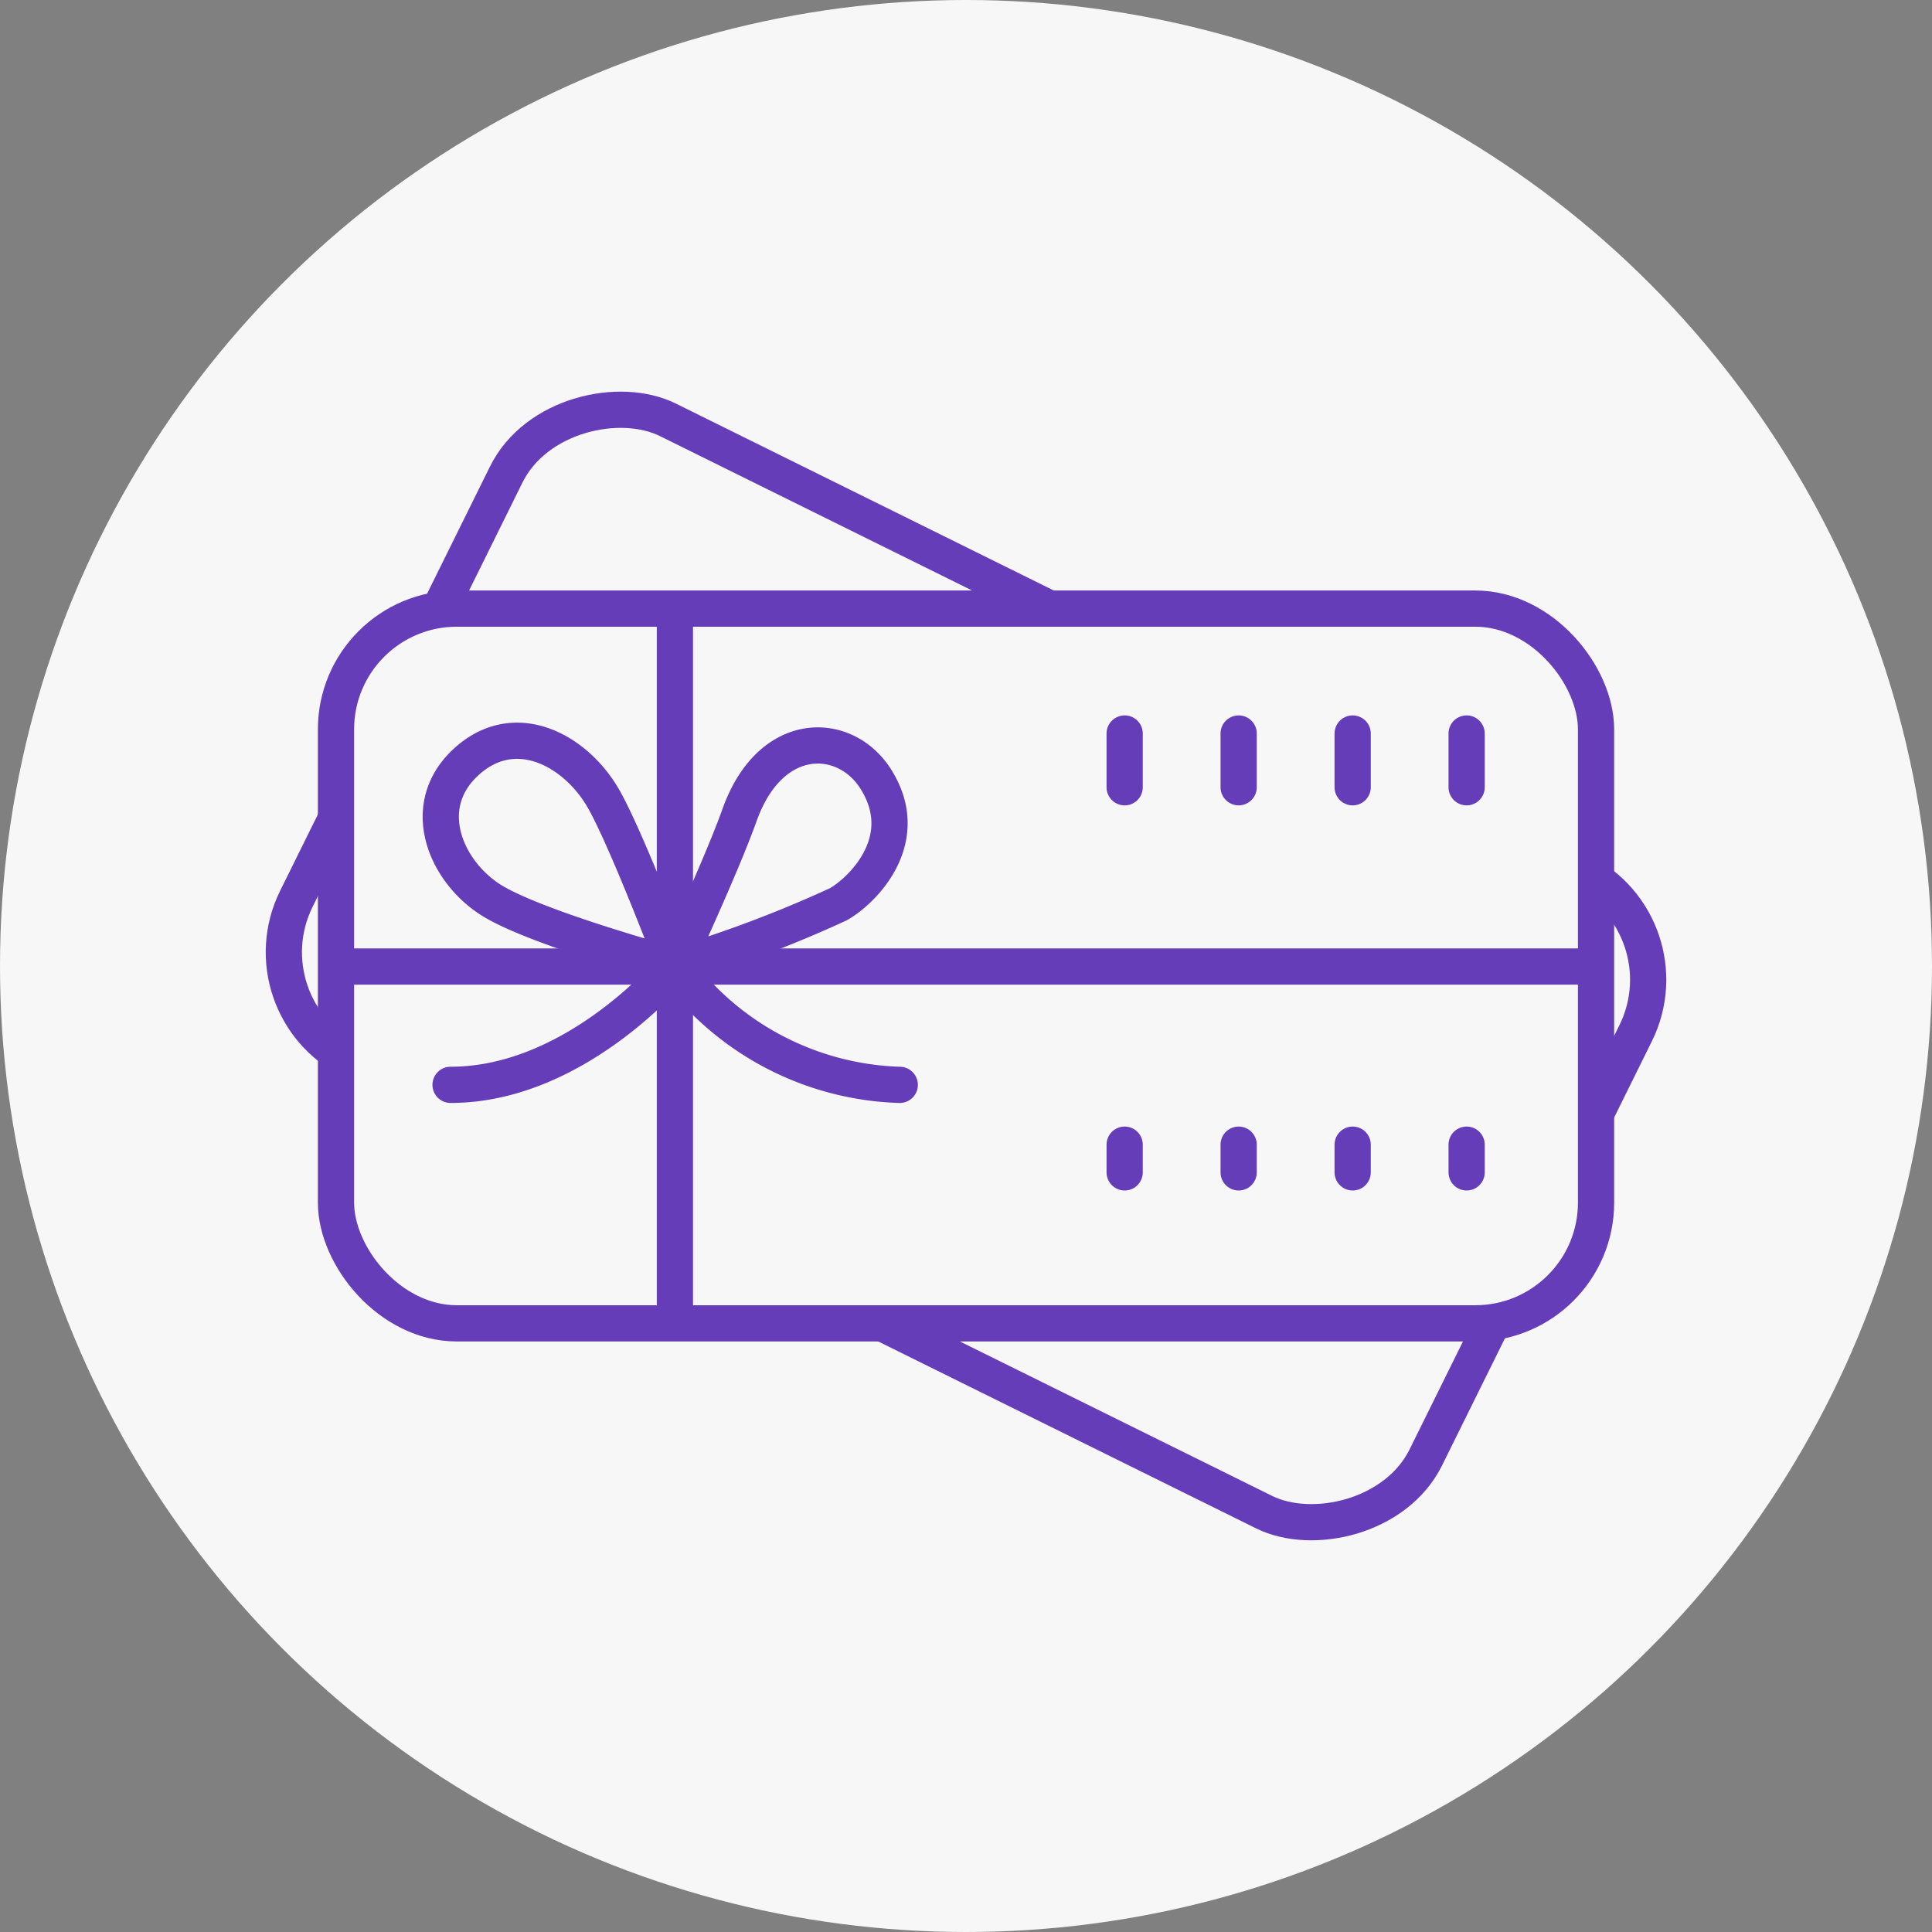
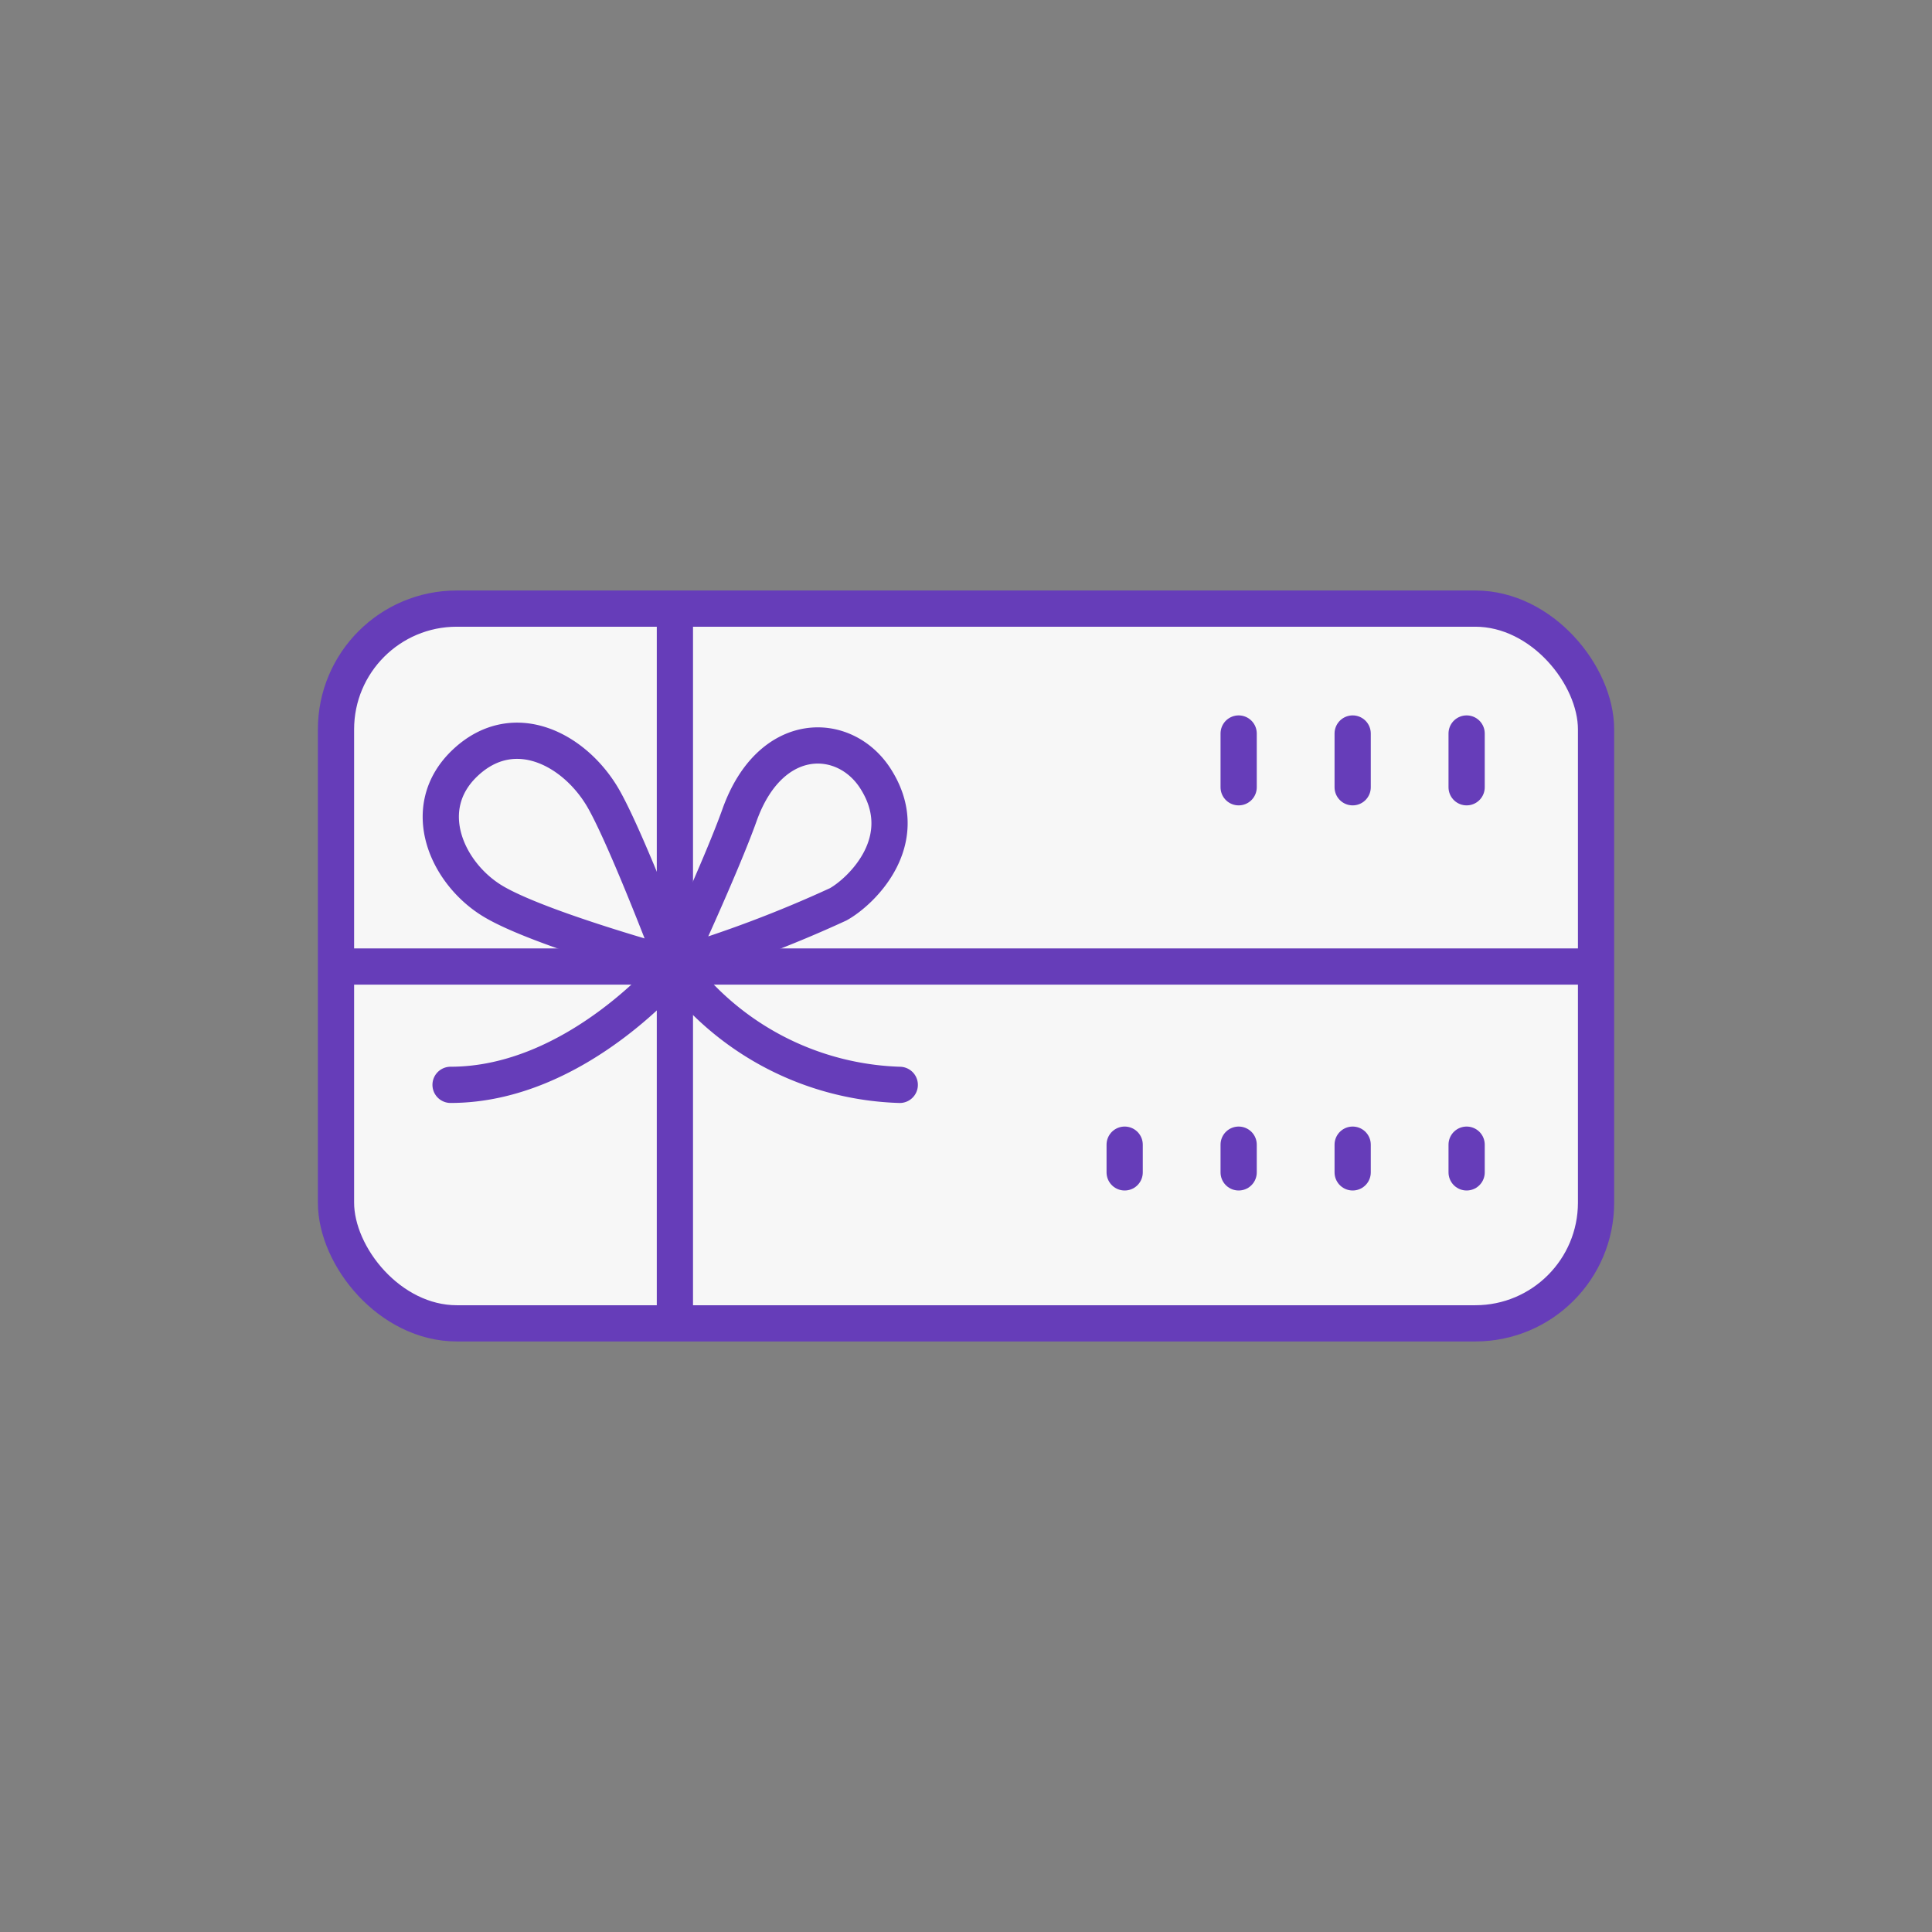
<svg xmlns="http://www.w3.org/2000/svg" width="80" height="80" viewBox="0 0 80 80">
  <rect x="0" y="0" width="80" height="80" fill="#808080" stroke="none" />
  <g id="Group_118933" data-name="Group 118933" transform="translate(-243 -7393)">
    <g id="Group_118898" data-name="Group 118898" transform="translate(2024 3273)">
-       <ellipse id="Ellipse_41550" data-name="Ellipse 41550" cx="40" cy="40" rx="40" ry="40" transform="translate(-1781 4120)" fill="#f7f7f7" />
-     </g>
+       </g>
    <g id="Group_12230" data-name="Group 12230" transform="translate(-975.387 4314.498)">
      <g id="Group_12229" data-name="Group 12229" transform="translate(1228.443 3093.671)">
        <g id="Group_2600" data-name="Group 2600" transform="translate(0 0)">
-           <rect id="Rectangle_322" data-name="Rectangle 322" width="29.596" height="52.176" rx="5" transform="translate(0 26.528) rotate(-63.681)" fill="none" stroke="#663db9" stroke-width="1.5" />
          <rect id="Rectangle_323" data-name="Rectangle 323" width="52.176" height="29.596" rx="5" transform="translate(3.857 10.032)" fill="#f7f7f7" stroke="#663db9" stroke-width="1.5" />
          <g id="Group_2599" data-name="Group 2599" transform="translate(3.857 10.032)">
            <line id="Line_47" data-name="Line 47" y2="29.596" transform="translate(14.033)" fill="none" stroke="#663db9" stroke-width="1.5" />
            <line id="Line_48" data-name="Line 48" x1="52.176" transform="translate(0 14.821)" fill="none" stroke="#663db9" stroke-width="1.5" />
            <path id="Path_28837" data-name="Path 28837" d="M1266.189,3143.376a12,12,0,0,1-9.312-4.9s-1.942-5.147-2.934-6.911c-1.148-2.041-3.7-3.444-5.741-1.531-1.991,1.867-.766,4.592,1.148,5.74s7.527,2.679,7.527,2.679,1.934-4.165,2.678-6.251c1.276-3.572,4.331-3.5,5.614-1.531,1.655,2.552-.555,4.688-1.531,5.23a50.931,50.931,0,0,1-6.761,2.551s-4.034,4.923-9.288,4.923" transform="translate(-1242.845 -3123.655)" fill="none" stroke="#663db9" stroke-linecap="round" stroke-width="1.5" />
-             <line id="Line_49" data-name="Line 49" y2="2.226" transform="translate(32.657 5.172)" fill="none" stroke="#663db9" stroke-linecap="round" stroke-width="1.5" />
            <line id="Line_50" data-name="Line 50" y2="2.226" transform="translate(37.377 5.172)" fill="none" stroke="#663db9" stroke-linecap="round" stroke-width="1.5" />
            <line id="Line_51" data-name="Line 51" y2="2.226" transform="translate(42.098 5.172)" fill="none" stroke="#663db9" stroke-linecap="round" stroke-width="1.5" />
            <line id="Line_52" data-name="Line 52" y2="2.226" transform="translate(46.817 5.172)" fill="none" stroke="#663db9" stroke-linecap="round" stroke-width="1.5" />
            <line id="Line_53" data-name="Line 53" y2="1.148" transform="translate(32.657 22.197)" fill="none" stroke="#663db9" stroke-linecap="round" stroke-width="1.5" />
            <line id="Line_54" data-name="Line 54" y2="1.148" transform="translate(37.377 22.197)" fill="none" stroke="#663db9" stroke-linecap="round" stroke-width="1.5" />
            <line id="Line_55" data-name="Line 55" y2="1.148" transform="translate(42.098 22.197)" fill="none" stroke="#663db9" stroke-linecap="round" stroke-width="1.5" />
            <line id="Line_56" data-name="Line 56" y2="1.148" transform="translate(46.817 22.197)" fill="none" stroke="#663db9" stroke-linecap="round" stroke-width="1.5" />
          </g>
        </g>
      </g>
    </g>
  </g>
</svg>